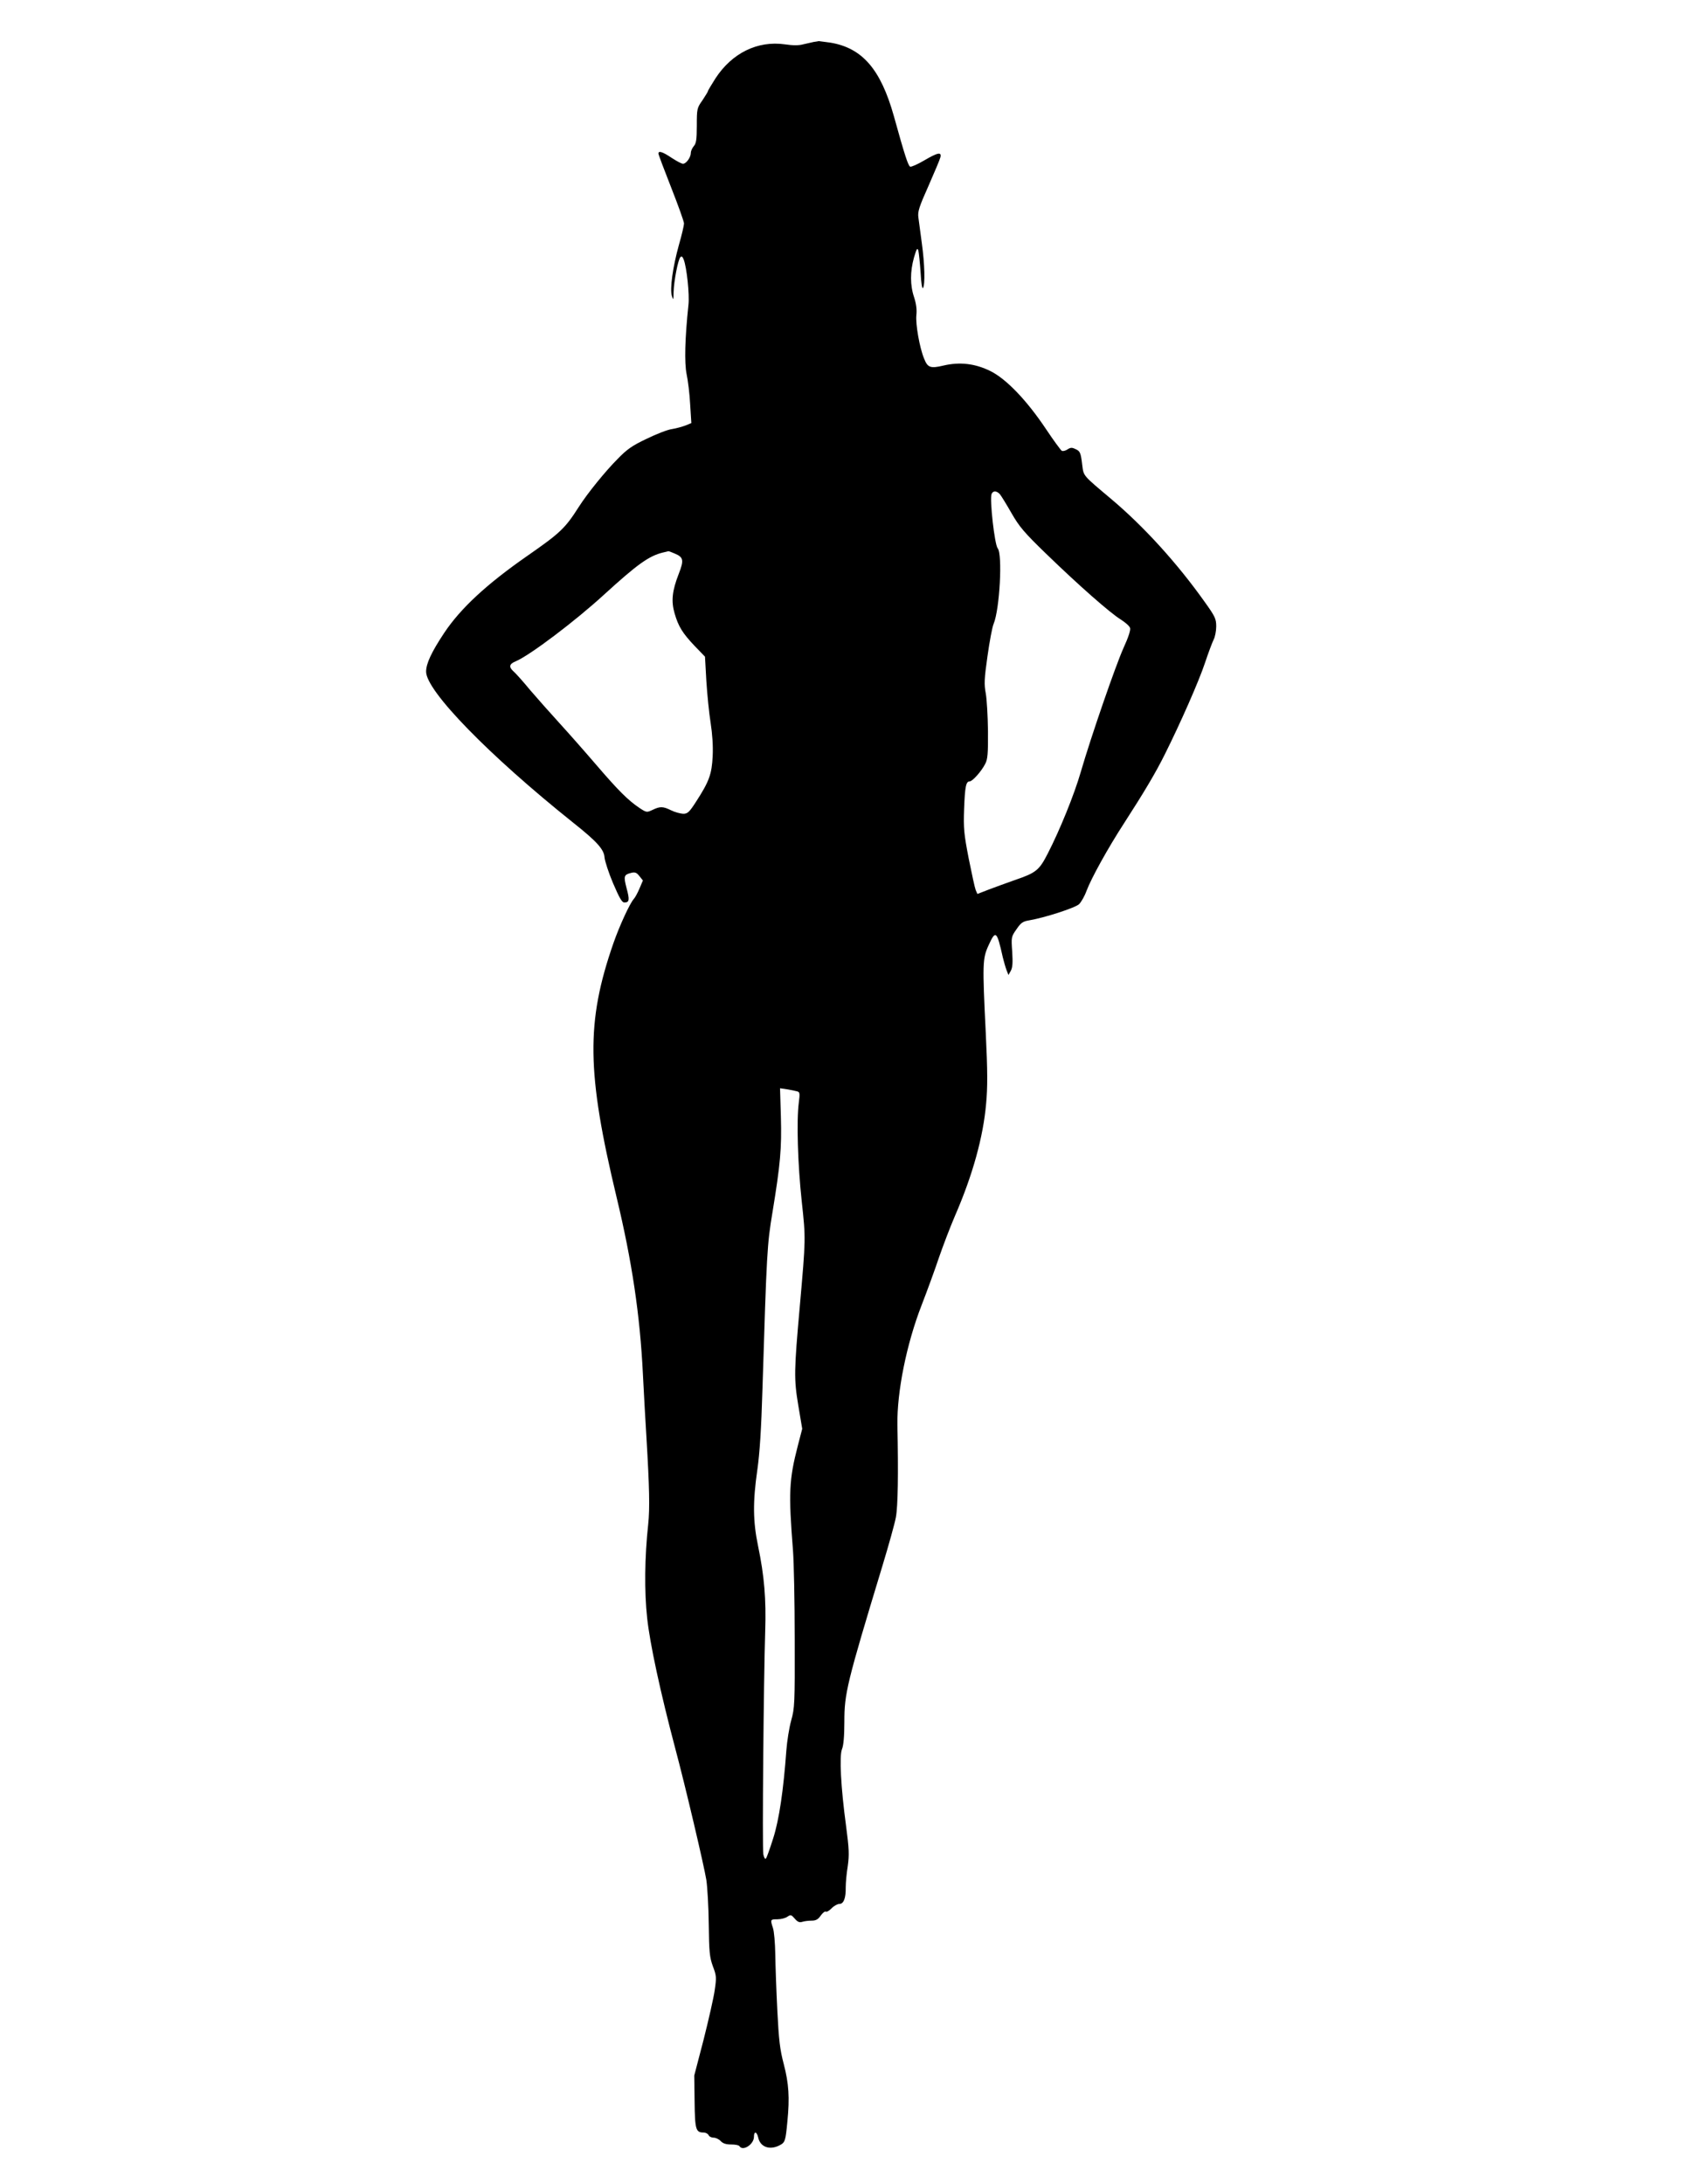
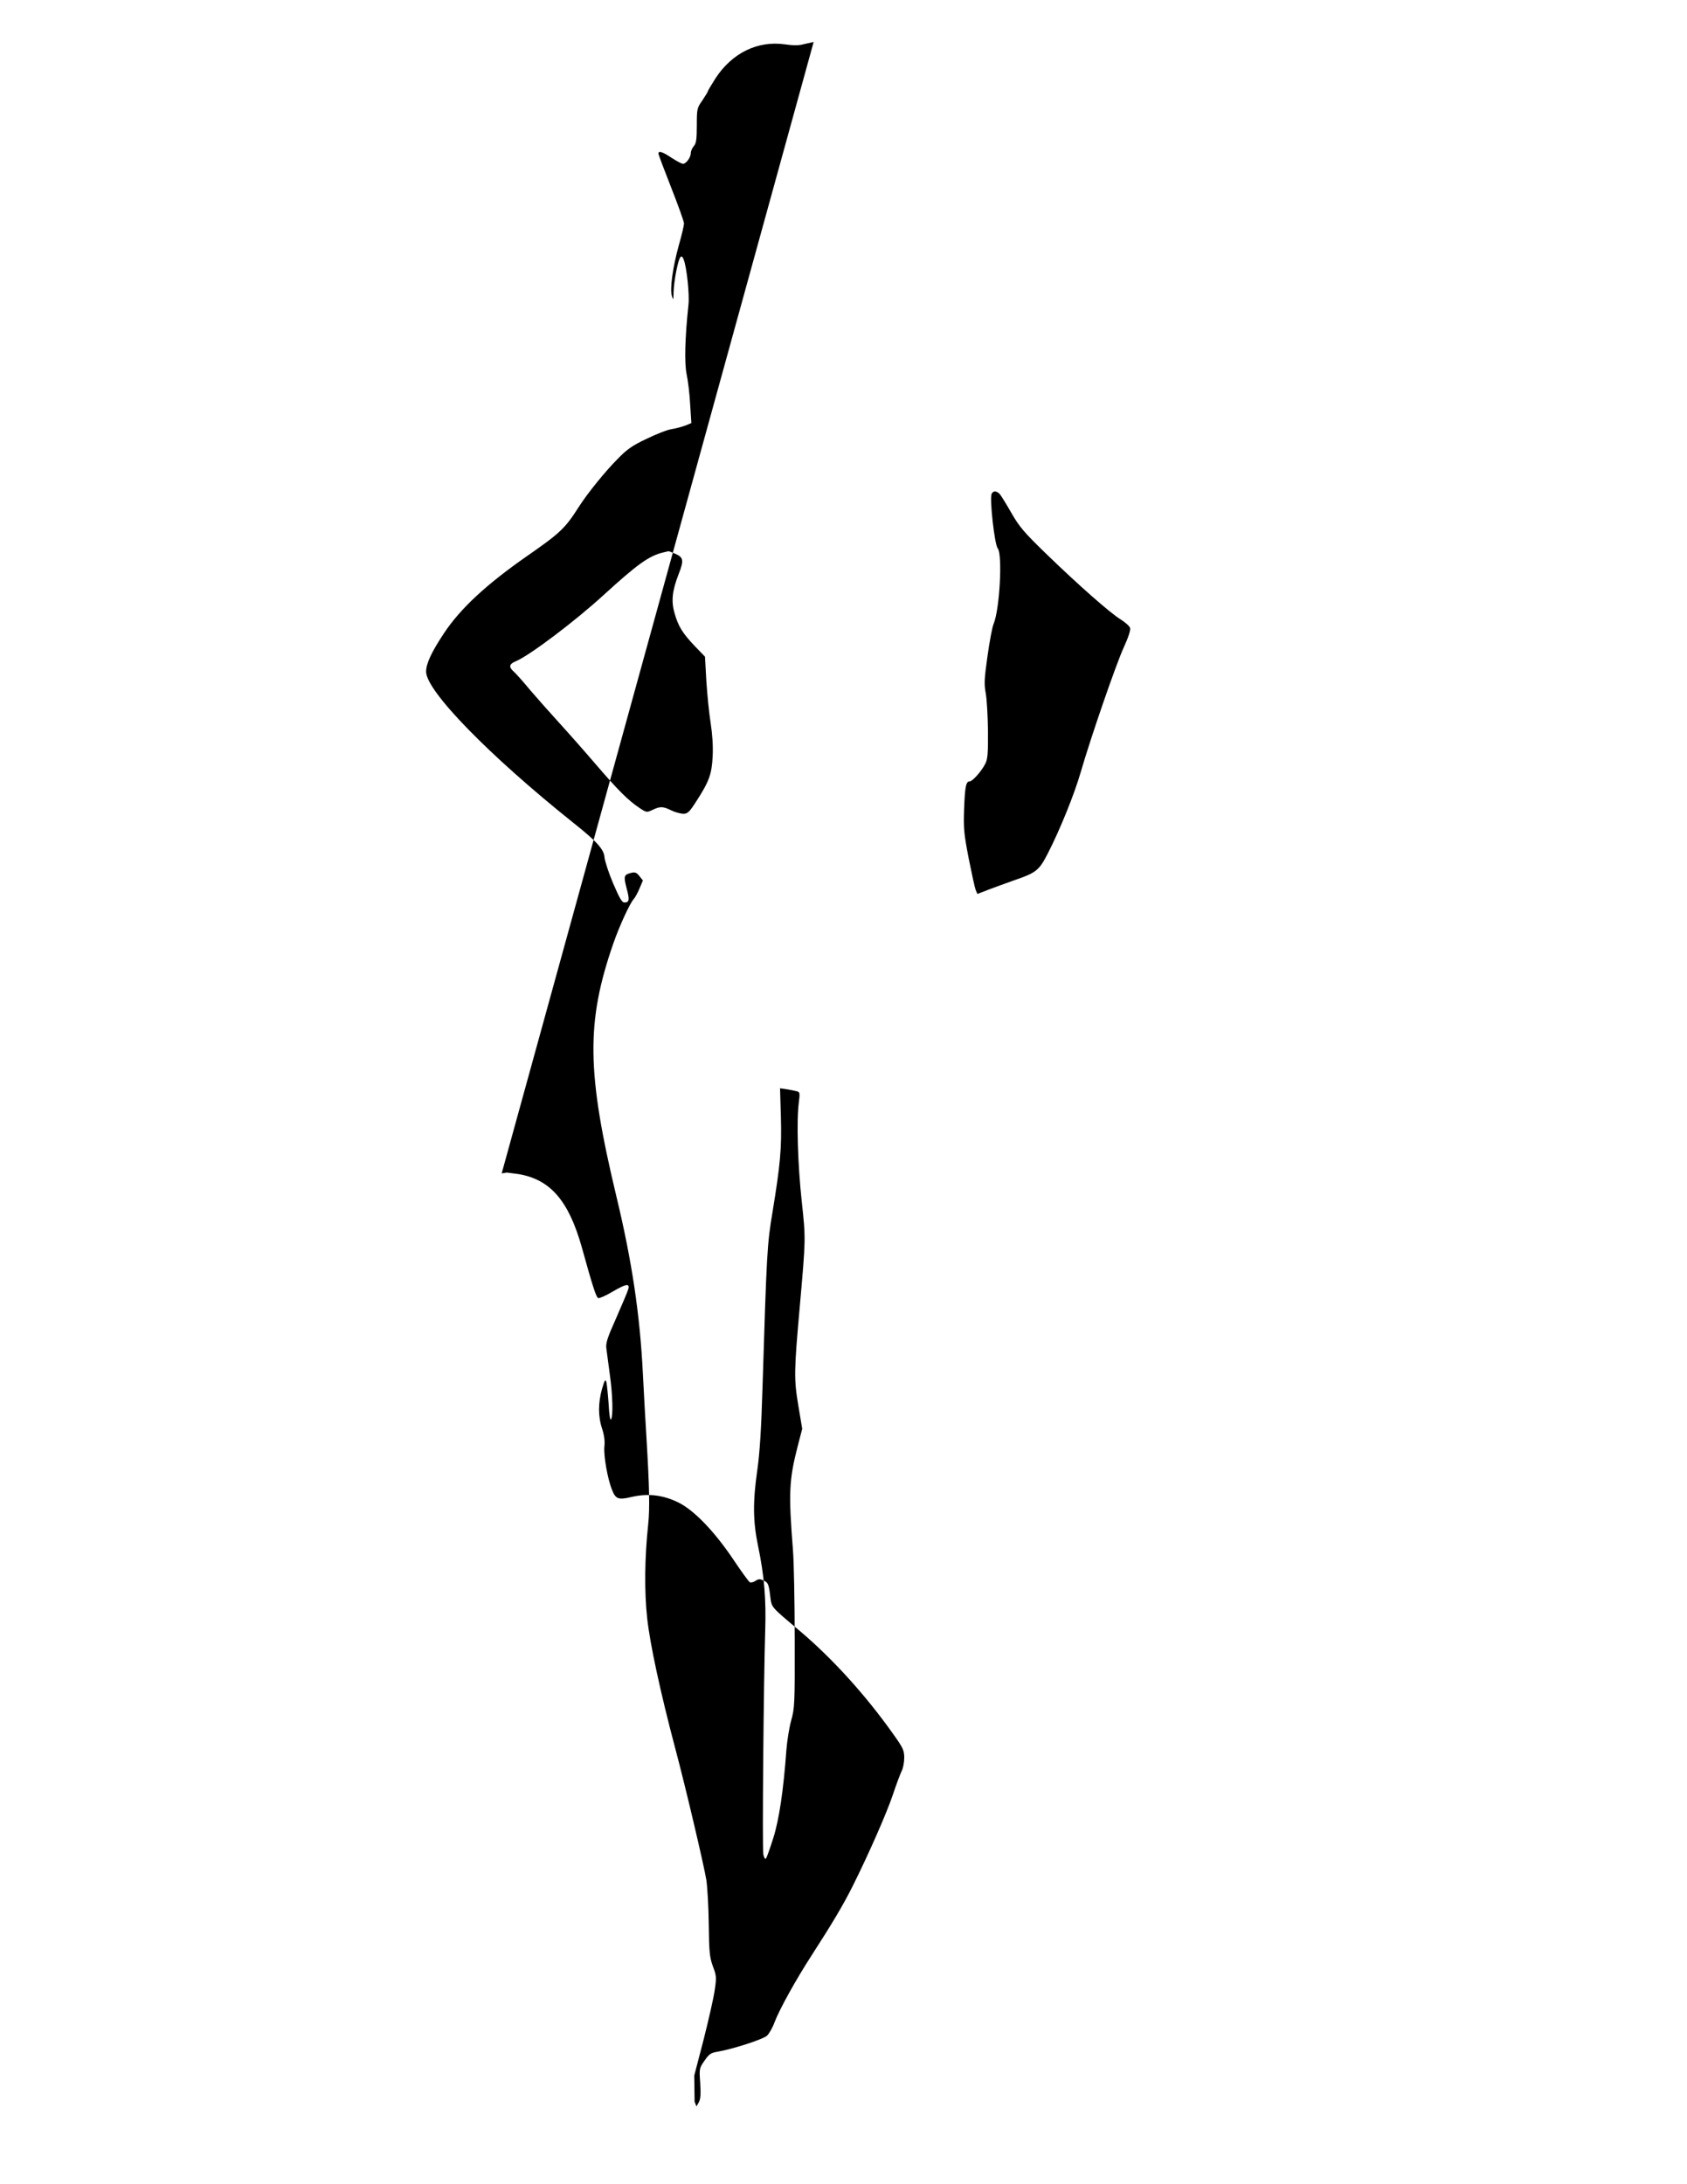
<svg xmlns="http://www.w3.org/2000/svg" version="1.0" width="989pt" height="1280pt" viewBox="0 0 989 1280" preserveAspectRatio="xMidYMid meet">
  <g transform="translate(0,1280) scale(0.1,-0.1)" fill="#000000" stroke="none">
-     <path d="M4770 12554 c-14 -3 -41 -9 -62 -14 -24 -7 -60 -7 -106 0 -161 23 -311 -51 -408 -200 -24 -38 -44 -71 -44 -75 0 -3 -15 -27 -32 -53 -32 -45 -33 -50 -33 -149 0 -82 -4 -105 -18 -120 -9 -11 -17 -28 -17 -39 0 -26 -27 -64 -46 -64 -8 0 -38 16 -67 35 -52 35 -77 43 -77 25 0 -6 34 -96 75 -200 41 -104 75 -199 75 -210 0 -11 -13 -67 -30 -126 -36 -130 -54 -258 -41 -299 8 -27 9 -25 10 25 2 64 26 189 40 203 7 7 13 2 19 -14 18 -45 35 -207 28 -266 -21 -198 -24 -339 -11 -405 8 -37 18 -117 21 -178 l7 -110 -34 -14 c-19 -7 -54 -17 -79 -21 -25 -3 -92 -29 -149 -57 -85 -40 -116 -62 -171 -119 -71 -71 -177 -202 -226 -279 -81 -127 -108 -153 -305 -290 -237 -165 -389 -306 -485 -450 -75 -113 -106 -180 -106 -227 0 -113 369 -491 862 -885 140 -111 181 -157 184 -204 2 -21 24 -90 50 -151 37 -86 52 -113 66 -113 30 0 32 15 13 85 -18 70 -16 78 29 89 21 5 31 1 47 -20 l20 -25 -20 -47 c-11 -26 -26 -54 -34 -62 -24 -28 -83 -156 -119 -259 -161 -463 -157 -756 19 -1490 90 -375 137 -689 154 -1036 6 -115 15 -284 21 -375 17 -286 20 -412 10 -505 -21 -193 -23 -395 -6 -550 16 -149 77 -433 165 -765 58 -216 168 -684 182 -770 6 -41 13 -158 14 -260 2 -163 5 -192 24 -245 21 -55 22 -65 11 -140 -6 -44 -36 -175 -65 -290 l-55 -211 2 -153 c2 -164 7 -181 53 -181 12 0 25 -7 29 -15 3 -8 16 -15 29 -15 13 0 32 -9 42 -20 13 -14 31 -20 61 -20 24 0 46 -4 49 -10 20 -32 85 11 85 55 0 35 17 31 25 -5 12 -55 67 -75 125 -45 33 17 35 25 46 140 14 141 8 223 -21 335 -23 87 -29 140 -38 315 -6 116 -11 264 -12 330 -1 66 -7 136 -14 155 -16 49 -15 50 27 50 21 0 47 7 58 15 19 13 23 12 43 -11 17 -20 28 -24 44 -19 12 4 37 7 54 7 25 0 38 6 54 29 11 16 25 27 30 24 5 -4 20 5 34 19 14 15 35 26 46 26 25 0 38 34 37 97 0 27 5 84 12 125 9 66 8 99 -10 235 -31 229 -40 410 -24 450 9 20 14 77 14 160 0 167 14 225 223 914 36 119 72 247 79 285 12 65 15 251 9 541 -3 194 53 474 142 703 33 85 79 211 102 280 24 69 65 177 93 242 104 239 166 463 183 658 9 97 9 190 -2 415 -20 408 -19 436 16 513 42 93 49 87 84 -70 6 -25 16 -59 22 -75 l11 -28 14 25 c10 19 12 46 8 111 -6 85 -6 88 25 132 26 38 37 46 73 52 90 15 270 73 294 95 13 13 33 48 44 79 28 74 124 248 220 396 117 181 186 297 239 404 92 184 199 427 235 535 20 60 43 121 51 137 8 15 15 50 15 77 0 44 -6 58 -67 143 -161 227 -358 444 -551 606 -164 138 -159 132 -167 194 -9 77 -13 85 -41 97 -20 10 -29 9 -47 -3 -12 -8 -27 -11 -33 -7 -6 4 -48 61 -92 127 -113 169 -233 294 -326 340 -89 44 -179 55 -276 32 -76 -18 -92 -12 -113 42 -26 63 -50 200 -45 253 4 32 -1 68 -13 105 -24 71 -24 150 -1 233 16 54 20 60 26 40 3 -14 9 -71 13 -128 3 -61 9 -98 14 -90 13 20 10 141 -7 263 -8 61 -17 128 -20 150 -5 34 4 62 59 185 35 80 67 155 70 168 8 33 -16 28 -96 -19 -37 -22 -74 -38 -81 -36 -12 5 -32 66 -96 297 -77 274 -185 399 -372 430 -35 5 -65 9 -68 9 -3 -1 -16 -3 -30 -5z m1092 -2651 c8 -10 39 -60 68 -111 46 -80 74 -113 203 -238 192 -186 374 -346 437 -385 27 -17 52 -39 55 -50 4 -12 -10 -55 -38 -116 -46 -102 -190 -518 -251 -728 -38 -132 -123 -341 -193 -477 -51 -100 -69 -114 -195 -157 -46 -16 -113 -41 -151 -55 l-67 -26 -10 23 c-5 12 -23 95 -41 185 -28 145 -31 176 -27 290 5 132 11 162 33 162 16 0 69 59 91 103 14 26 17 60 16 192 -1 88 -7 188 -13 221 -10 53 -9 84 10 217 12 86 28 172 36 190 36 86 53 409 24 443 -18 21 -48 287 -36 318 8 21 30 20 49 -1z m-1908 -347 c53 -22 57 -38 25 -120 -39 -100 -45 -160 -24 -232 22 -76 46 -115 118 -191 l60 -62 8 -143 c5 -79 16 -189 25 -245 10 -64 15 -135 12 -195 -5 -106 -21 -149 -96 -265 -41 -64 -51 -73 -77 -73 -16 1 -48 9 -70 20 -49 24 -65 24 -109 3 -34 -16 -36 -16 -77 11 -67 45 -124 102 -252 251 -66 77 -163 187 -216 245 -53 58 -131 146 -173 195 -41 50 -85 99 -97 109 -30 27 -26 44 13 60 81 34 348 235 520 393 192 175 260 224 341 244 17 4 31 7 33 8 1 1 18 -5 36 -13z m719 -3153 c16 -4 17 -12 10 -66 -14 -107 -6 -364 17 -577 24 -222 24 -218 -11 -615 -34 -381 -35 -428 -9 -583 l23 -137 -26 -100 c-51 -198 -55 -273 -28 -615 5 -63 10 -295 10 -516 1 -381 0 -405 -21 -480 -12 -43 -24 -122 -28 -174 -17 -233 -42 -405 -77 -515 -19 -60 -38 -114 -43 -119 -5 -5 -11 6 -15 25 -7 36 2 1030 11 1309 6 185 -5 322 -42 499 -30 144 -31 259 -4 446 14 99 23 239 30 475 25 805 27 844 59 1036 46 281 54 372 49 557 l-5 168 41 -6 c23 -4 49 -9 59 -12z" />
+     <path d="M4770 12554 c-14 -3 -41 -9 -62 -14 -24 -7 -60 -7 -106 0 -161 23 -311 -51 -408 -200 -24 -38 -44 -71 -44 -75 0 -3 -15 -27 -32 -53 -32 -45 -33 -50 -33 -149 0 -82 -4 -105 -18 -120 -9 -11 -17 -28 -17 -39 0 -26 -27 -64 -46 -64 -8 0 -38 16 -67 35 -52 35 -77 43 -77 25 0 -6 34 -96 75 -200 41 -104 75 -199 75 -210 0 -11 -13 -67 -30 -126 -36 -130 -54 -258 -41 -299 8 -27 9 -25 10 25 2 64 26 189 40 203 7 7 13 2 19 -14 18 -45 35 -207 28 -266 -21 -198 -24 -339 -11 -405 8 -37 18 -117 21 -178 l7 -110 -34 -14 c-19 -7 -54 -17 -79 -21 -25 -3 -92 -29 -149 -57 -85 -40 -116 -62 -171 -119 -71 -71 -177 -202 -226 -279 -81 -127 -108 -153 -305 -290 -237 -165 -389 -306 -485 -450 -75 -113 -106 -180 -106 -227 0 -113 369 -491 862 -885 140 -111 181 -157 184 -204 2 -21 24 -90 50 -151 37 -86 52 -113 66 -113 30 0 32 15 13 85 -18 70 -16 78 29 89 21 5 31 1 47 -20 l20 -25 -20 -47 c-11 -26 -26 -54 -34 -62 -24 -28 -83 -156 -119 -259 -161 -463 -157 -756 19 -1490 90 -375 137 -689 154 -1036 6 -115 15 -284 21 -375 17 -286 20 -412 10 -505 -21 -193 -23 -395 -6 -550 16 -149 77 -433 165 -765 58 -216 168 -684 182 -770 6 -41 13 -158 14 -260 2 -163 5 -192 24 -245 21 -55 22 -65 11 -140 -6 -44 -36 -175 -65 -290 l-55 -211 2 -153 l11 -28 14 25 c10 19 12 46 8 111 -6 85 -6 88 25 132 26 38 37 46 73 52 90 15 270 73 294 95 13 13 33 48 44 79 28 74 124 248 220 396 117 181 186 297 239 404 92 184 199 427 235 535 20 60 43 121 51 137 8 15 15 50 15 77 0 44 -6 58 -67 143 -161 227 -358 444 -551 606 -164 138 -159 132 -167 194 -9 77 -13 85 -41 97 -20 10 -29 9 -47 -3 -12 -8 -27 -11 -33 -7 -6 4 -48 61 -92 127 -113 169 -233 294 -326 340 -89 44 -179 55 -276 32 -76 -18 -92 -12 -113 42 -26 63 -50 200 -45 253 4 32 -1 68 -13 105 -24 71 -24 150 -1 233 16 54 20 60 26 40 3 -14 9 -71 13 -128 3 -61 9 -98 14 -90 13 20 10 141 -7 263 -8 61 -17 128 -20 150 -5 34 4 62 59 185 35 80 67 155 70 168 8 33 -16 28 -96 -19 -37 -22 -74 -38 -81 -36 -12 5 -32 66 -96 297 -77 274 -185 399 -372 430 -35 5 -65 9 -68 9 -3 -1 -16 -3 -30 -5z m1092 -2651 c8 -10 39 -60 68 -111 46 -80 74 -113 203 -238 192 -186 374 -346 437 -385 27 -17 52 -39 55 -50 4 -12 -10 -55 -38 -116 -46 -102 -190 -518 -251 -728 -38 -132 -123 -341 -193 -477 -51 -100 -69 -114 -195 -157 -46 -16 -113 -41 -151 -55 l-67 -26 -10 23 c-5 12 -23 95 -41 185 -28 145 -31 176 -27 290 5 132 11 162 33 162 16 0 69 59 91 103 14 26 17 60 16 192 -1 88 -7 188 -13 221 -10 53 -9 84 10 217 12 86 28 172 36 190 36 86 53 409 24 443 -18 21 -48 287 -36 318 8 21 30 20 49 -1z m-1908 -347 c53 -22 57 -38 25 -120 -39 -100 -45 -160 -24 -232 22 -76 46 -115 118 -191 l60 -62 8 -143 c5 -79 16 -189 25 -245 10 -64 15 -135 12 -195 -5 -106 -21 -149 -96 -265 -41 -64 -51 -73 -77 -73 -16 1 -48 9 -70 20 -49 24 -65 24 -109 3 -34 -16 -36 -16 -77 11 -67 45 -124 102 -252 251 -66 77 -163 187 -216 245 -53 58 -131 146 -173 195 -41 50 -85 99 -97 109 -30 27 -26 44 13 60 81 34 348 235 520 393 192 175 260 224 341 244 17 4 31 7 33 8 1 1 18 -5 36 -13z m719 -3153 c16 -4 17 -12 10 -66 -14 -107 -6 -364 17 -577 24 -222 24 -218 -11 -615 -34 -381 -35 -428 -9 -583 l23 -137 -26 -100 c-51 -198 -55 -273 -28 -615 5 -63 10 -295 10 -516 1 -381 0 -405 -21 -480 -12 -43 -24 -122 -28 -174 -17 -233 -42 -405 -77 -515 -19 -60 -38 -114 -43 -119 -5 -5 -11 6 -15 25 -7 36 2 1030 11 1309 6 185 -5 322 -42 499 -30 144 -31 259 -4 446 14 99 23 239 30 475 25 805 27 844 59 1036 46 281 54 372 49 557 l-5 168 41 -6 c23 -4 49 -9 59 -12z" />
  </g>
</svg>